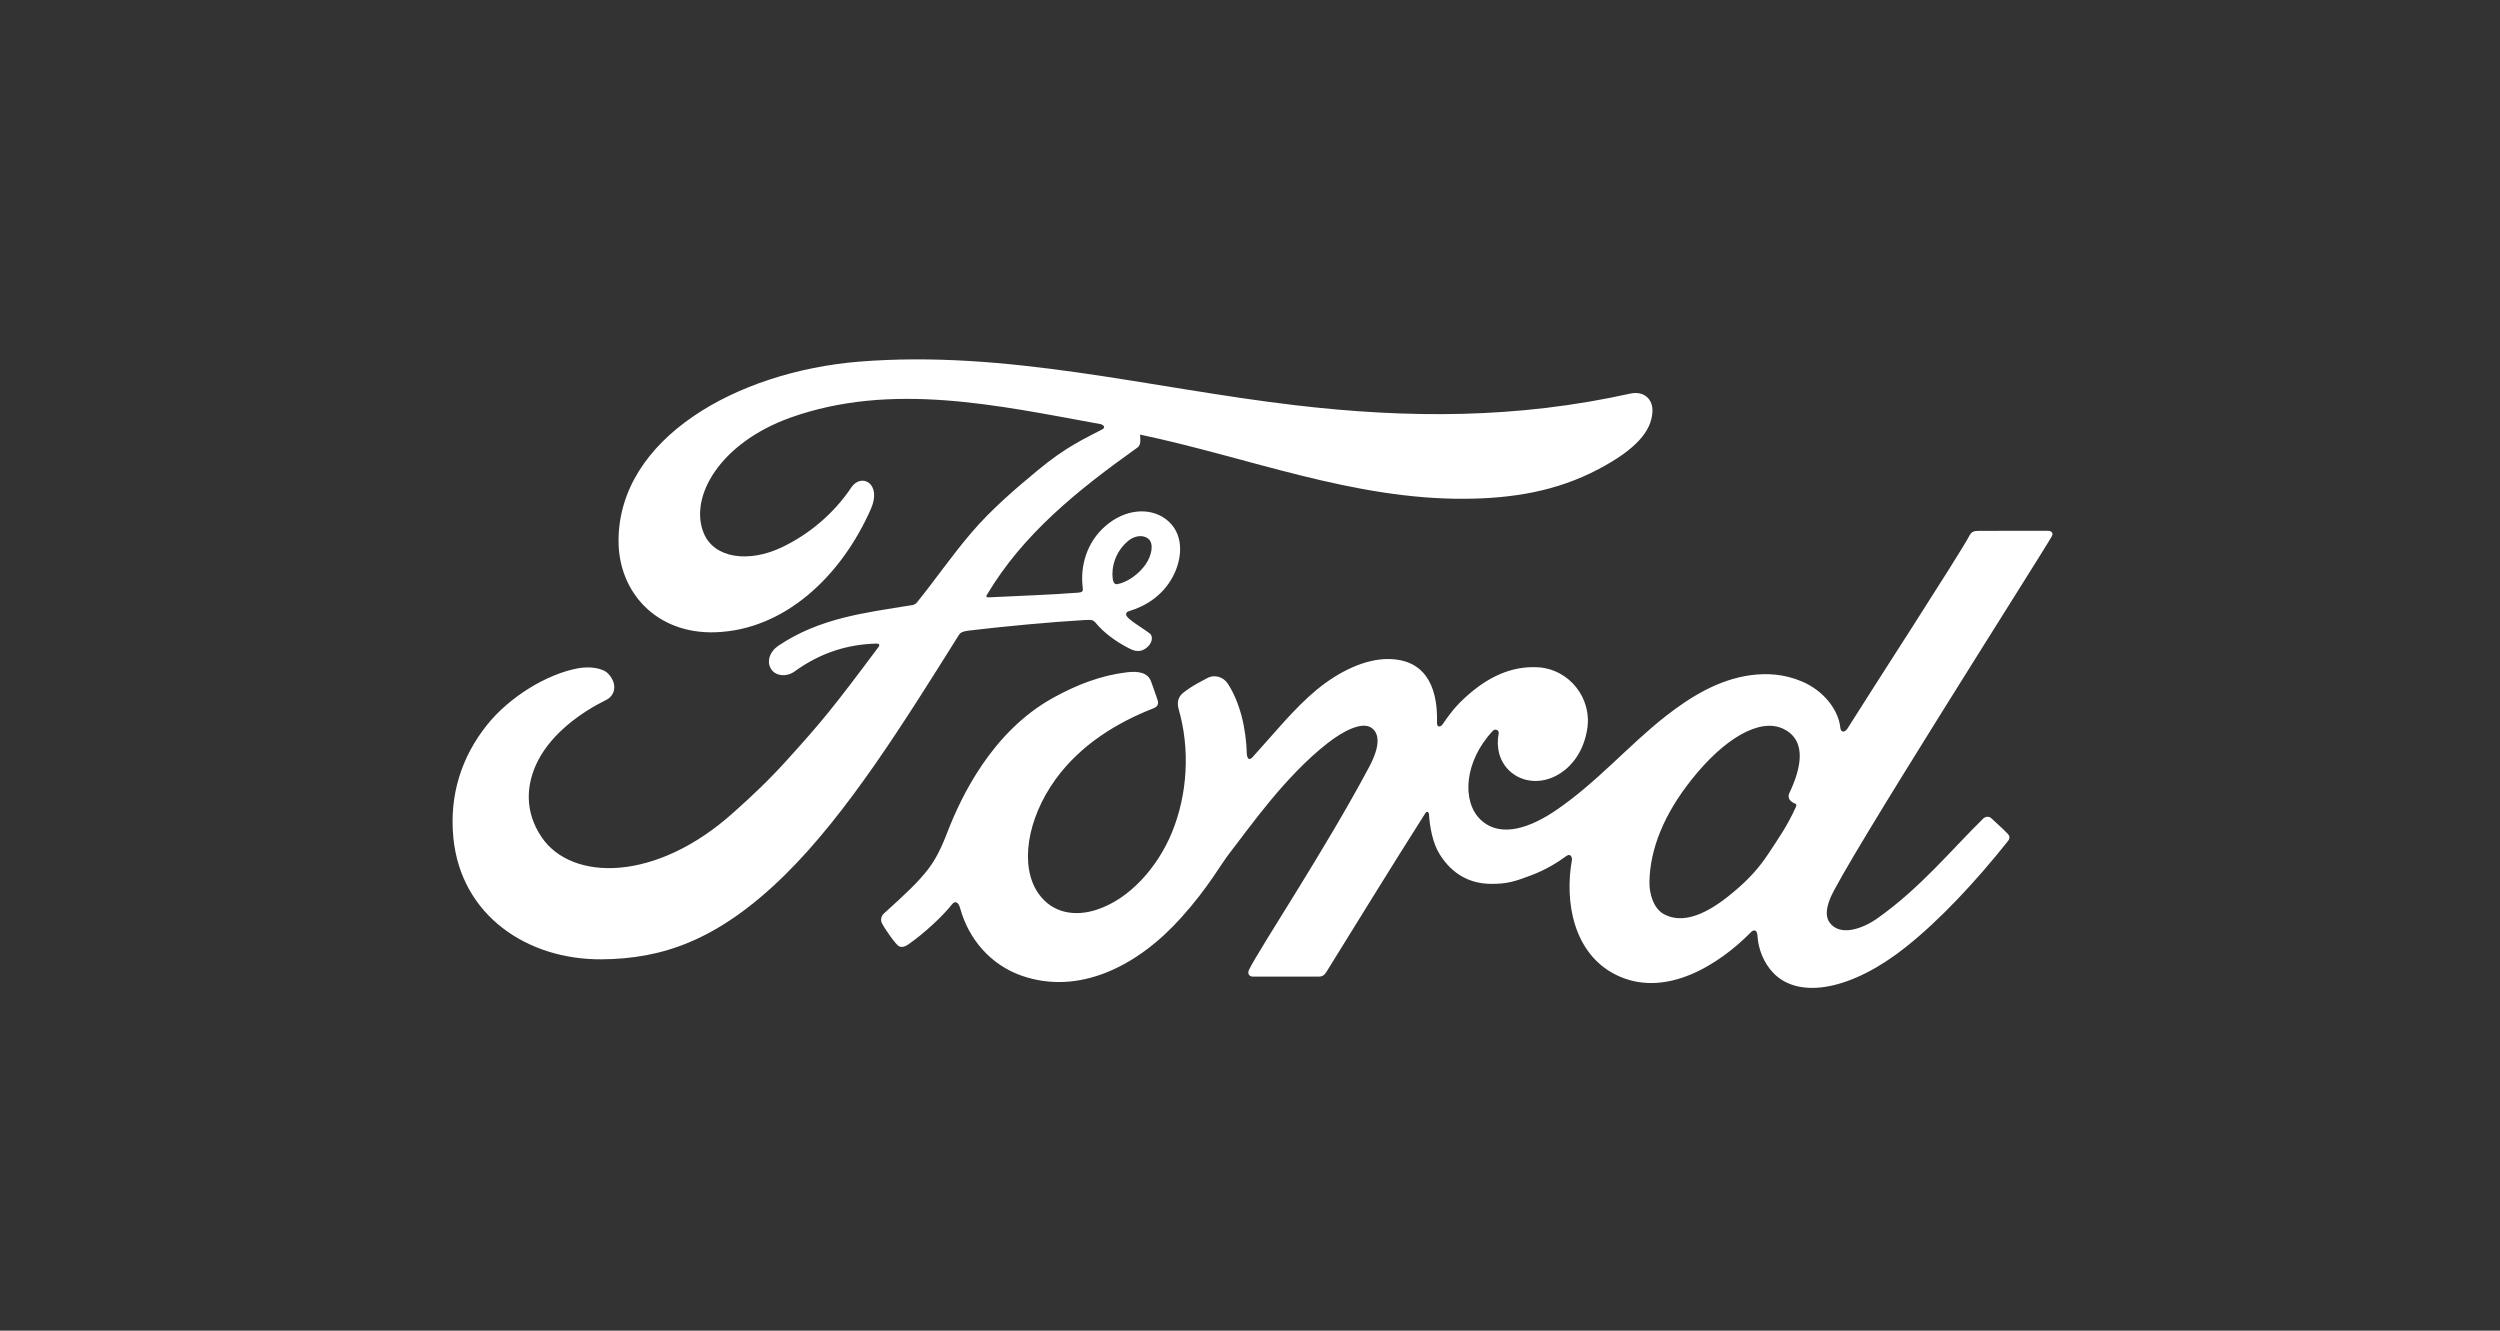
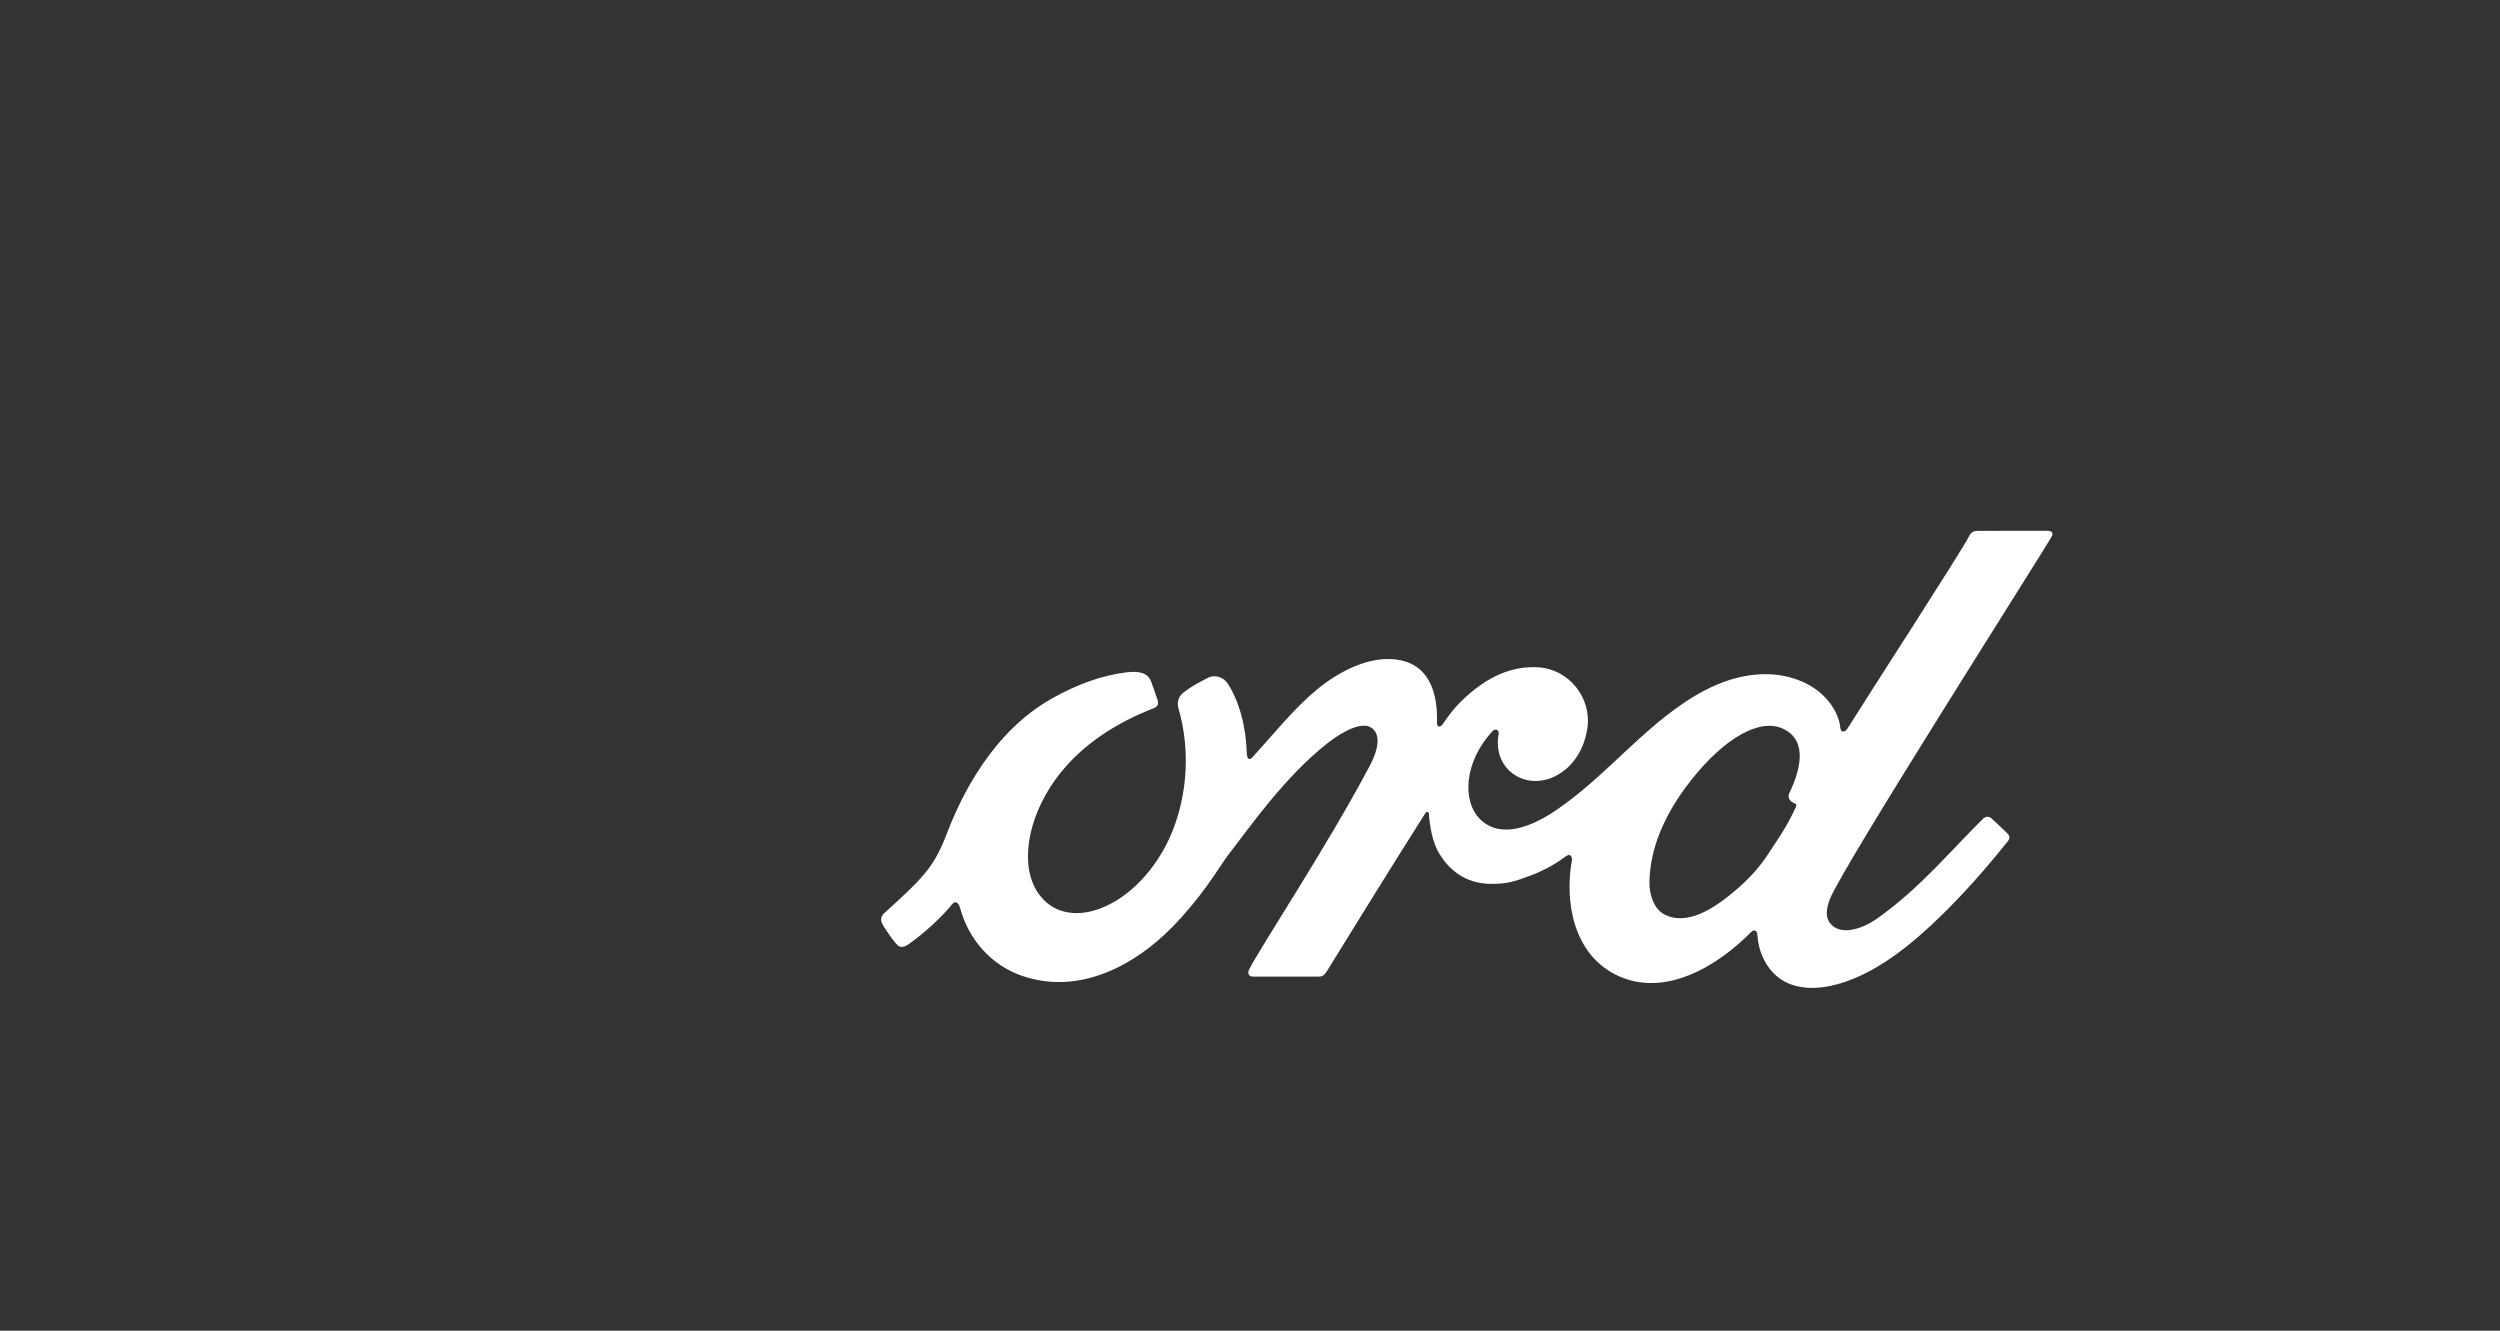
<svg xmlns="http://www.w3.org/2000/svg" width="248" height="132" viewBox="0 0 248 132" fill="none">
  <rect x="0" y="0" width="248" height="132" fill="#333333" stroke="none" />
  <path fill-rule="evenodd" clip-rule="evenodd" d="M177.455 79.15C177.495 79.387 177.795 79.617 178.089 79.725C178.192 79.765 178.25 79.842 178.133 80.09C177.294 81.942 176.523 83.01 175.471 84.619C174.504 86.105 173.415 87.266 172.095 88.38C170.106 90.076 167.342 91.923 165.057 90.682C164.043 90.139 163.604 88.677 163.624 87.493C163.677 84.163 165.111 80.744 167.766 77.384C171.004 73.279 174.583 71.151 176.932 72.314C179.362 73.508 178.586 76.406 177.5 78.681C177.418 78.857 177.412 79.006 177.455 79.15ZM203.537 53.204C203.712 52.888 203.527 52.655 203.138 52.655C201.109 52.655 198.446 52.66 196.331 52.66C195.826 52.66 195.565 52.723 195.328 53.204C194.548 54.746 185.032 69.431 183.262 72.283C182.964 72.717 182.599 72.657 182.557 72.162C182.378 70.468 180.957 68.522 178.72 67.59C177.015 66.878 175.347 66.748 173.615 66.985C170.485 67.418 167.697 69.119 165.246 71.036C161.551 73.928 158.364 77.678 154.25 80.448C152.003 81.955 148.927 83.269 146.869 81.307C145.007 79.529 145.217 75.578 148.067 72.523C148.367 72.204 148.727 72.47 148.67 72.758C148.402 74.141 148.733 75.515 149.75 76.478C150.994 77.625 152.772 77.756 154.295 76.99C156.092 76.073 157.148 74.302 157.457 72.291C157.933 69.174 155.603 66.423 152.686 66.203C150.318 66.032 148.046 66.88 145.833 68.763C144.723 69.71 144.092 70.411 143.133 71.817C142.899 72.162 142.54 72.198 142.55 71.687C142.663 67.694 141.058 65.449 137.853 65.376C135.367 65.315 132.709 66.703 130.637 68.405C128.367 70.283 126.382 72.771 124.255 75.11C123.99 75.397 123.758 75.385 123.685 74.825C123.62 72.18 122.975 69.619 121.785 67.8C121.365 67.167 120.481 66.853 119.737 67.282C119.394 67.475 118.197 68.041 117.329 68.763C116.897 69.129 116.73 69.658 116.919 70.337C118.067 74.288 117.814 78.781 116.258 82.575C114.829 86.05 112.051 89.185 108.787 90.245C106.637 90.947 104.399 90.604 103.016 88.64C101.116 85.93 101.884 81.217 104.715 77.303C107.215 73.857 110.831 71.668 114.438 70.258C114.863 70.09 114.949 69.809 114.829 69.438C114.633 68.826 114.322 67.995 114.192 67.615C113.862 66.71 112.935 66.561 111.806 66.689C109.186 67.003 106.821 67.928 104.485 69.215C98.372 72.587 95.306 79.114 93.961 82.606C93.316 84.283 92.761 85.33 92.046 86.257C91.084 87.504 89.873 88.64 87.66 90.641C87.46 90.825 87.311 91.208 87.479 91.563C87.705 92.046 88.856 93.718 89.18 93.868C89.542 94.051 89.959 93.796 90.127 93.671C91.675 92.591 93.527 90.878 94.434 89.716C94.751 89.318 95.078 89.486 95.246 90.09C96.093 93.198 98.309 95.736 101.371 96.797C106.978 98.744 112.794 95.926 117.183 91.019C119.973 87.901 120.98 85.895 122.048 84.532C123.86 82.219 127.435 77.046 131.693 73.724C133.254 72.501 135.101 71.566 136.031 72.186C136.776 72.684 137.017 73.841 135.821 76.081C131.481 84.245 125.093 93.836 123.922 96.162C123.708 96.565 123.895 96.882 124.304 96.882C126.576 96.872 128.827 96.877 130.89 96.877C131.234 96.859 131.386 96.698 131.558 96.45C134.889 91.079 138.025 85.968 141.385 80.683C141.573 80.372 141.747 80.613 141.754 80.75C141.824 81.975 142.116 83.653 142.823 84.754C144.092 86.79 145.893 87.665 147.89 87.678C149.478 87.696 150.281 87.448 151.994 86.79C153.388 86.257 154.507 85.558 155.366 84.926C155.867 84.568 155.956 85.168 155.942 85.26C155.172 89.523 156.123 94.574 160.238 96.669C165.161 99.169 170.57 95.655 173.684 92.483C173.987 92.177 174.315 92.21 174.346 92.867C174.412 94.079 174.943 95.517 175.917 96.521C178.524 99.217 183.788 98.15 189.069 93.939C192.46 91.243 196.009 87.435 199.215 83.402C199.334 83.246 199.421 82.995 199.193 82.741C198.705 82.215 197.998 81.613 197.515 81.15C197.293 80.956 196.97 81.011 196.784 81.156C193.498 84.374 190.541 88.044 186.266 91.079C184.825 92.115 182.528 92.951 181.495 91.513C181.094 90.955 181.139 90.182 181.536 89.168C182.782 85.968 202.513 55.03 203.537 53.204V53.204Z" fill="white" />
-   <path fill-rule="evenodd" clip-rule="evenodd" d="M110.388 57.463C110.472 57.898 110.648 57.982 110.851 57.945C111.865 57.75 112.975 56.943 113.63 56.009C114.229 55.163 114.511 53.94 113.916 53.45C113.385 53.009 112.523 53.134 111.885 53.68C110.611 54.768 110.223 56.311 110.388 57.463ZM59.677 95.164C52.259 95.215 45.724 90.782 44.974 83.108C44.556 78.856 45.8 75.066 48.289 71.944C50.496 69.162 54.233 66.85 57.396 66.286C58.425 66.103 59.809 66.22 60.38 66.878C61.277 67.887 61.019 68.995 60.123 69.438C57.709 70.629 54.806 72.668 53.37 75.453C52.203 77.726 51.969 80.466 53.748 83.076C56.728 87.424 65.031 87.543 72.753 80.608C74.665 78.91 76.376 77.279 78.115 75.347C81.517 71.588 82.647 70.218 87.168 64.154C87.222 64.086 87.238 63.993 87.213 63.948C87.176 63.872 87.112 63.849 86.981 63.841C83.963 63.921 81.332 64.792 78.776 66.639C78.039 67.159 76.98 67.086 76.515 66.402C75.999 65.63 76.368 64.623 77.219 64.055C81.332 61.289 85.827 60.787 90.416 60.038C90.412 60.038 90.735 60.053 90.998 59.716C92.881 57.378 94.304 55.27 96.312 52.905C98.335 50.506 100.95 48.304 102.948 46.65C105.735 44.331 107.522 43.553 109.338 42.596C109.817 42.355 109.277 42.065 109.133 42.065C98.988 40.222 88.445 37.836 78.37 41.443C71.394 43.961 68.337 49.31 69.808 52.885C70.853 55.42 74.303 55.832 77.531 54.305C80.213 53.033 82.694 50.986 84.454 48.35C85.438 46.887 87.513 47.943 86.393 50.485C83.445 57.184 77.813 62.498 70.952 62.722C65.115 62.905 61.346 58.753 61.359 53.63C61.381 43.524 73.019 36.868 85.245 35.873C99.971 34.696 113.918 38.488 128.54 40.204C139.741 41.515 150.482 41.543 161.741 39.041C163.072 38.762 164.006 39.583 163.92 40.883C163.809 42.763 162.304 44.571 158.596 46.528C154.379 48.764 149.966 49.441 145.359 49.478C134.215 49.568 123.836 45.369 113.095 43.112C113.111 43.566 113.231 44.109 112.836 44.395C106.887 48.638 101.509 52.947 97.907 58.999C97.786 59.139 97.852 59.272 98.062 59.258C101.189 59.098 104.002 59.019 106.922 58.794C107.431 58.753 107.45 58.63 107.404 58.27C107.149 56.183 107.778 53.805 109.675 52.169C111.617 50.485 114.05 50.293 115.661 51.505C117.496 52.887 117.333 55.371 116.33 57.233C115.309 59.124 113.625 60.134 112.006 60.625C112.006 60.625 111.668 60.696 111.716 60.994C111.781 61.471 113.985 62.653 114.173 62.967C114.355 63.266 114.262 63.731 113.926 64.086C113.691 64.344 113.328 64.587 112.86 64.578C112.481 64.571 112.251 64.445 111.769 64.192C110.779 63.673 109.544 62.822 108.72 61.818C108.438 61.479 108.296 61.471 107.594 61.508C104.435 61.684 99.508 62.145 96.17 62.548C95.361 62.645 95.243 62.791 95.076 63.062C89.755 71.547 84.072 80.697 77.835 86.822C71.143 93.39 65.581 95.119 59.677 95.164V95.164Z" fill="white" />
</svg>